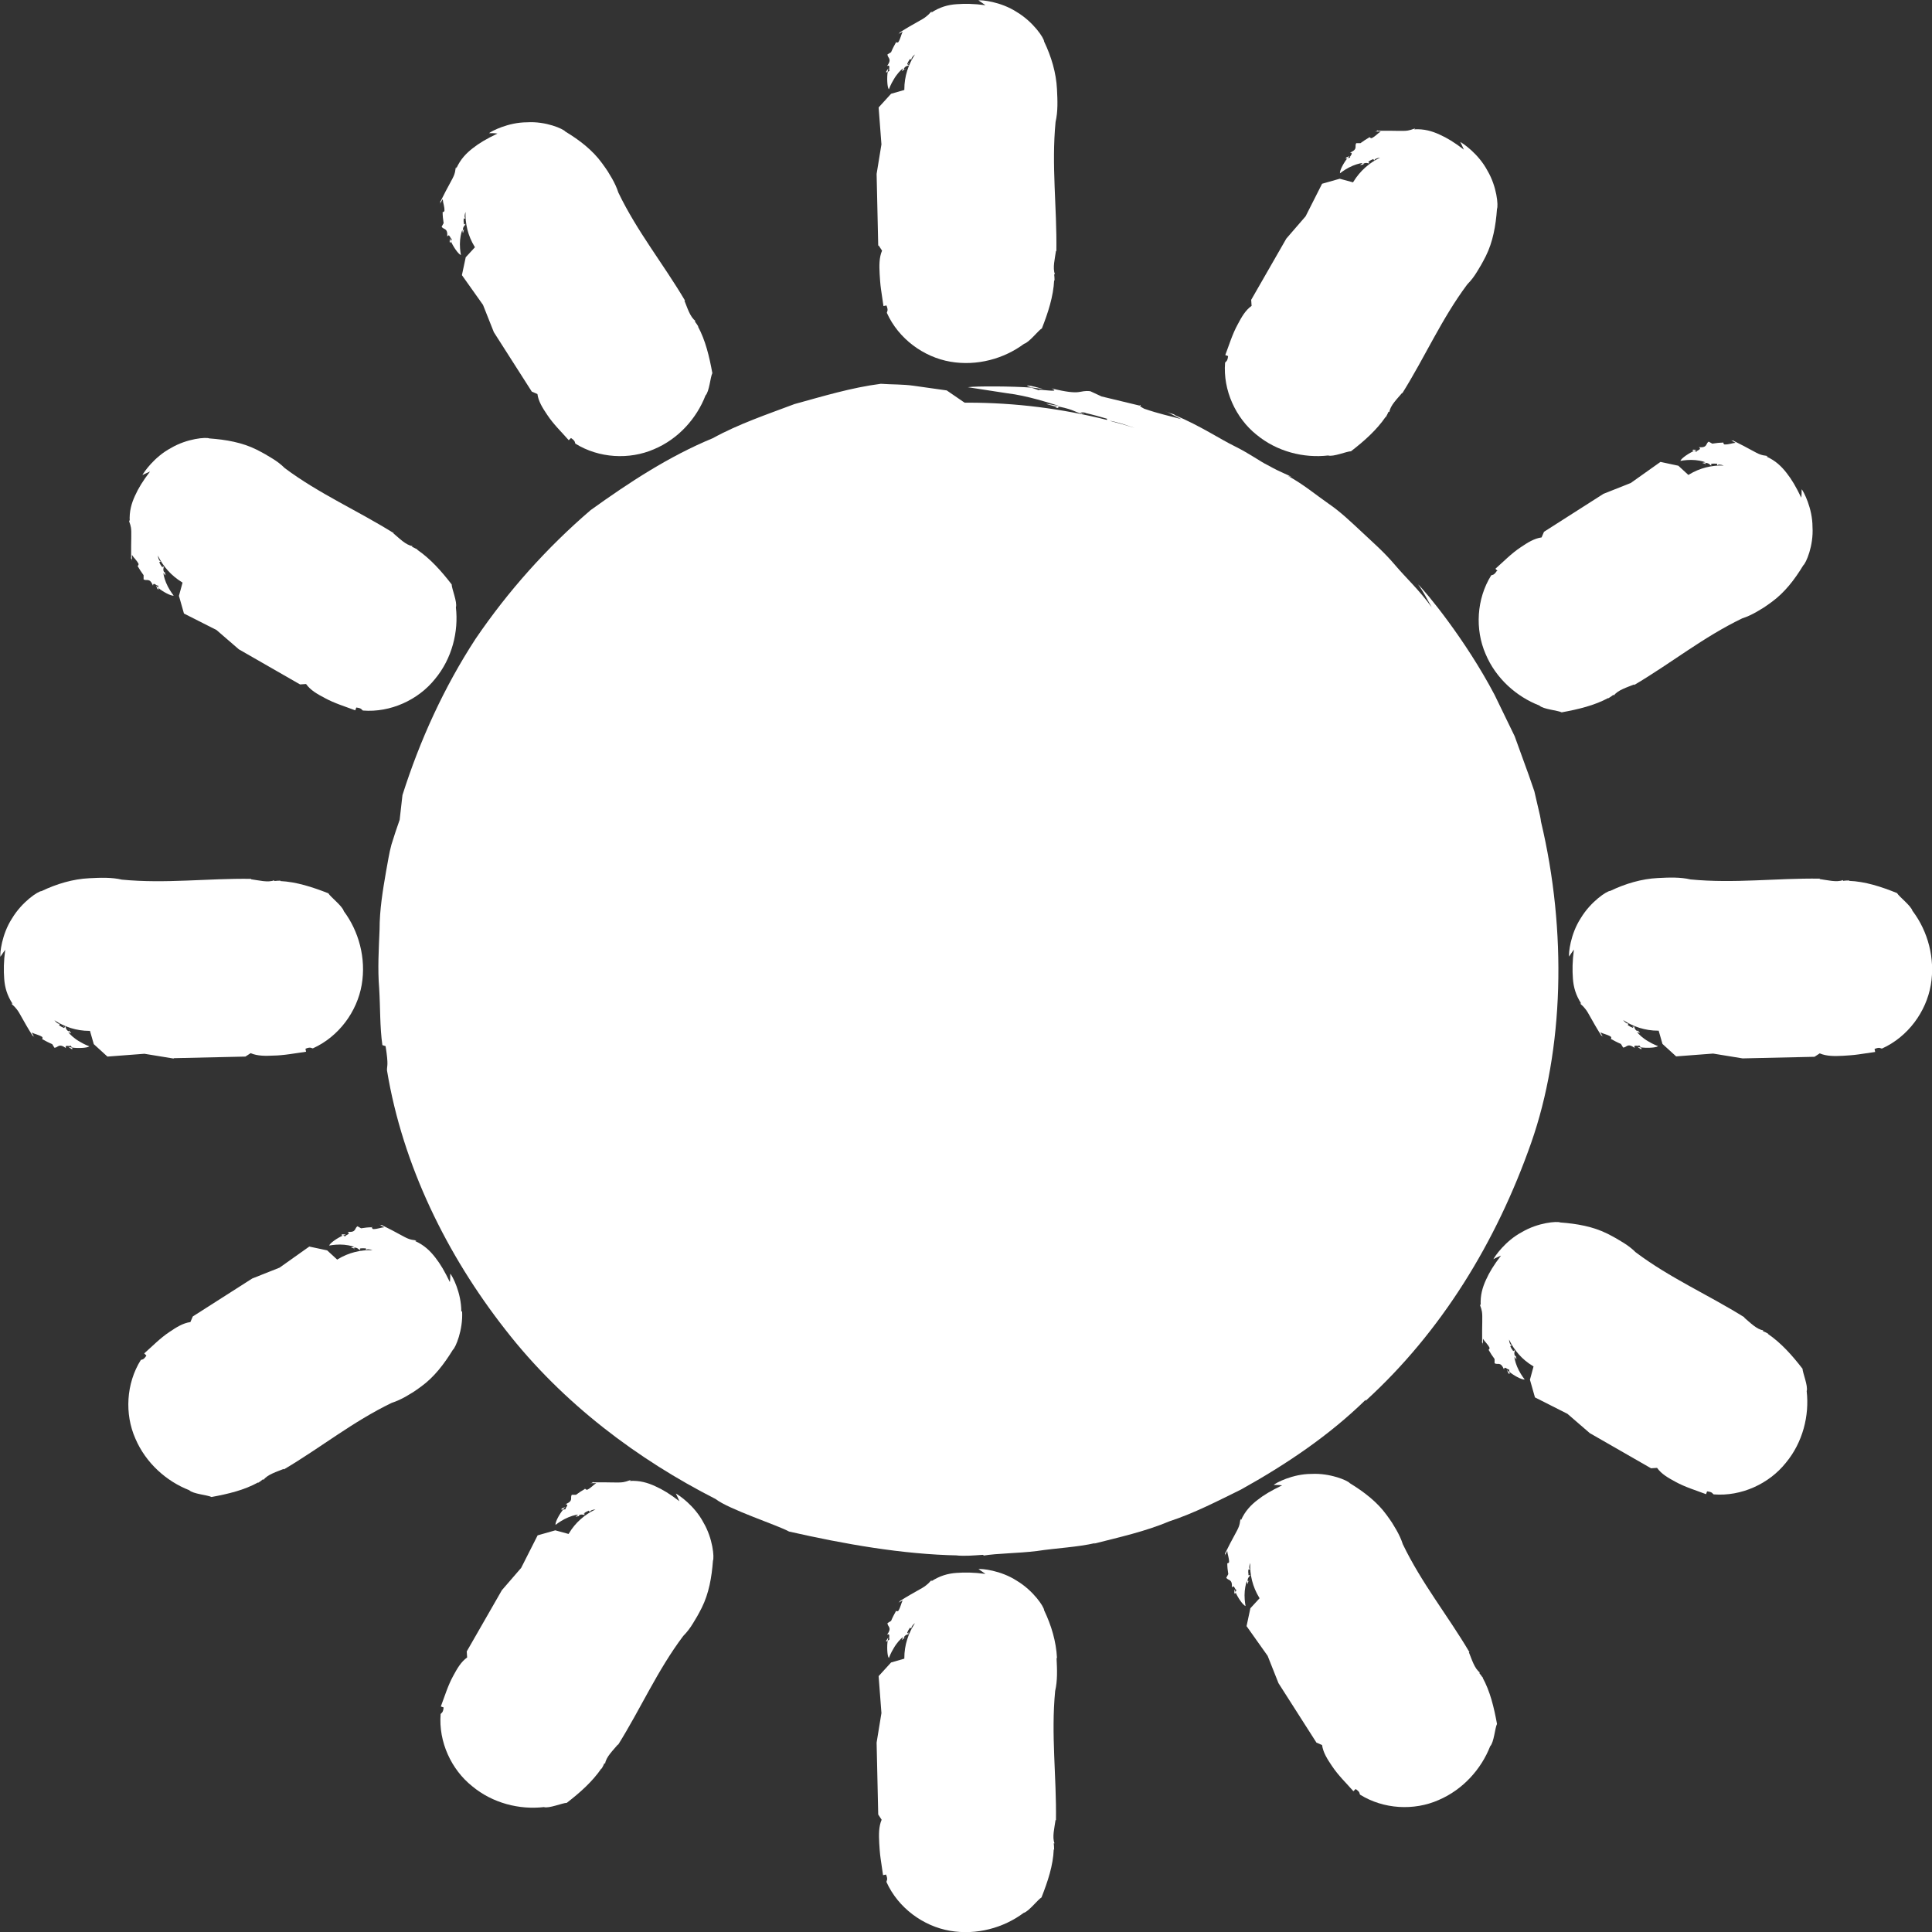
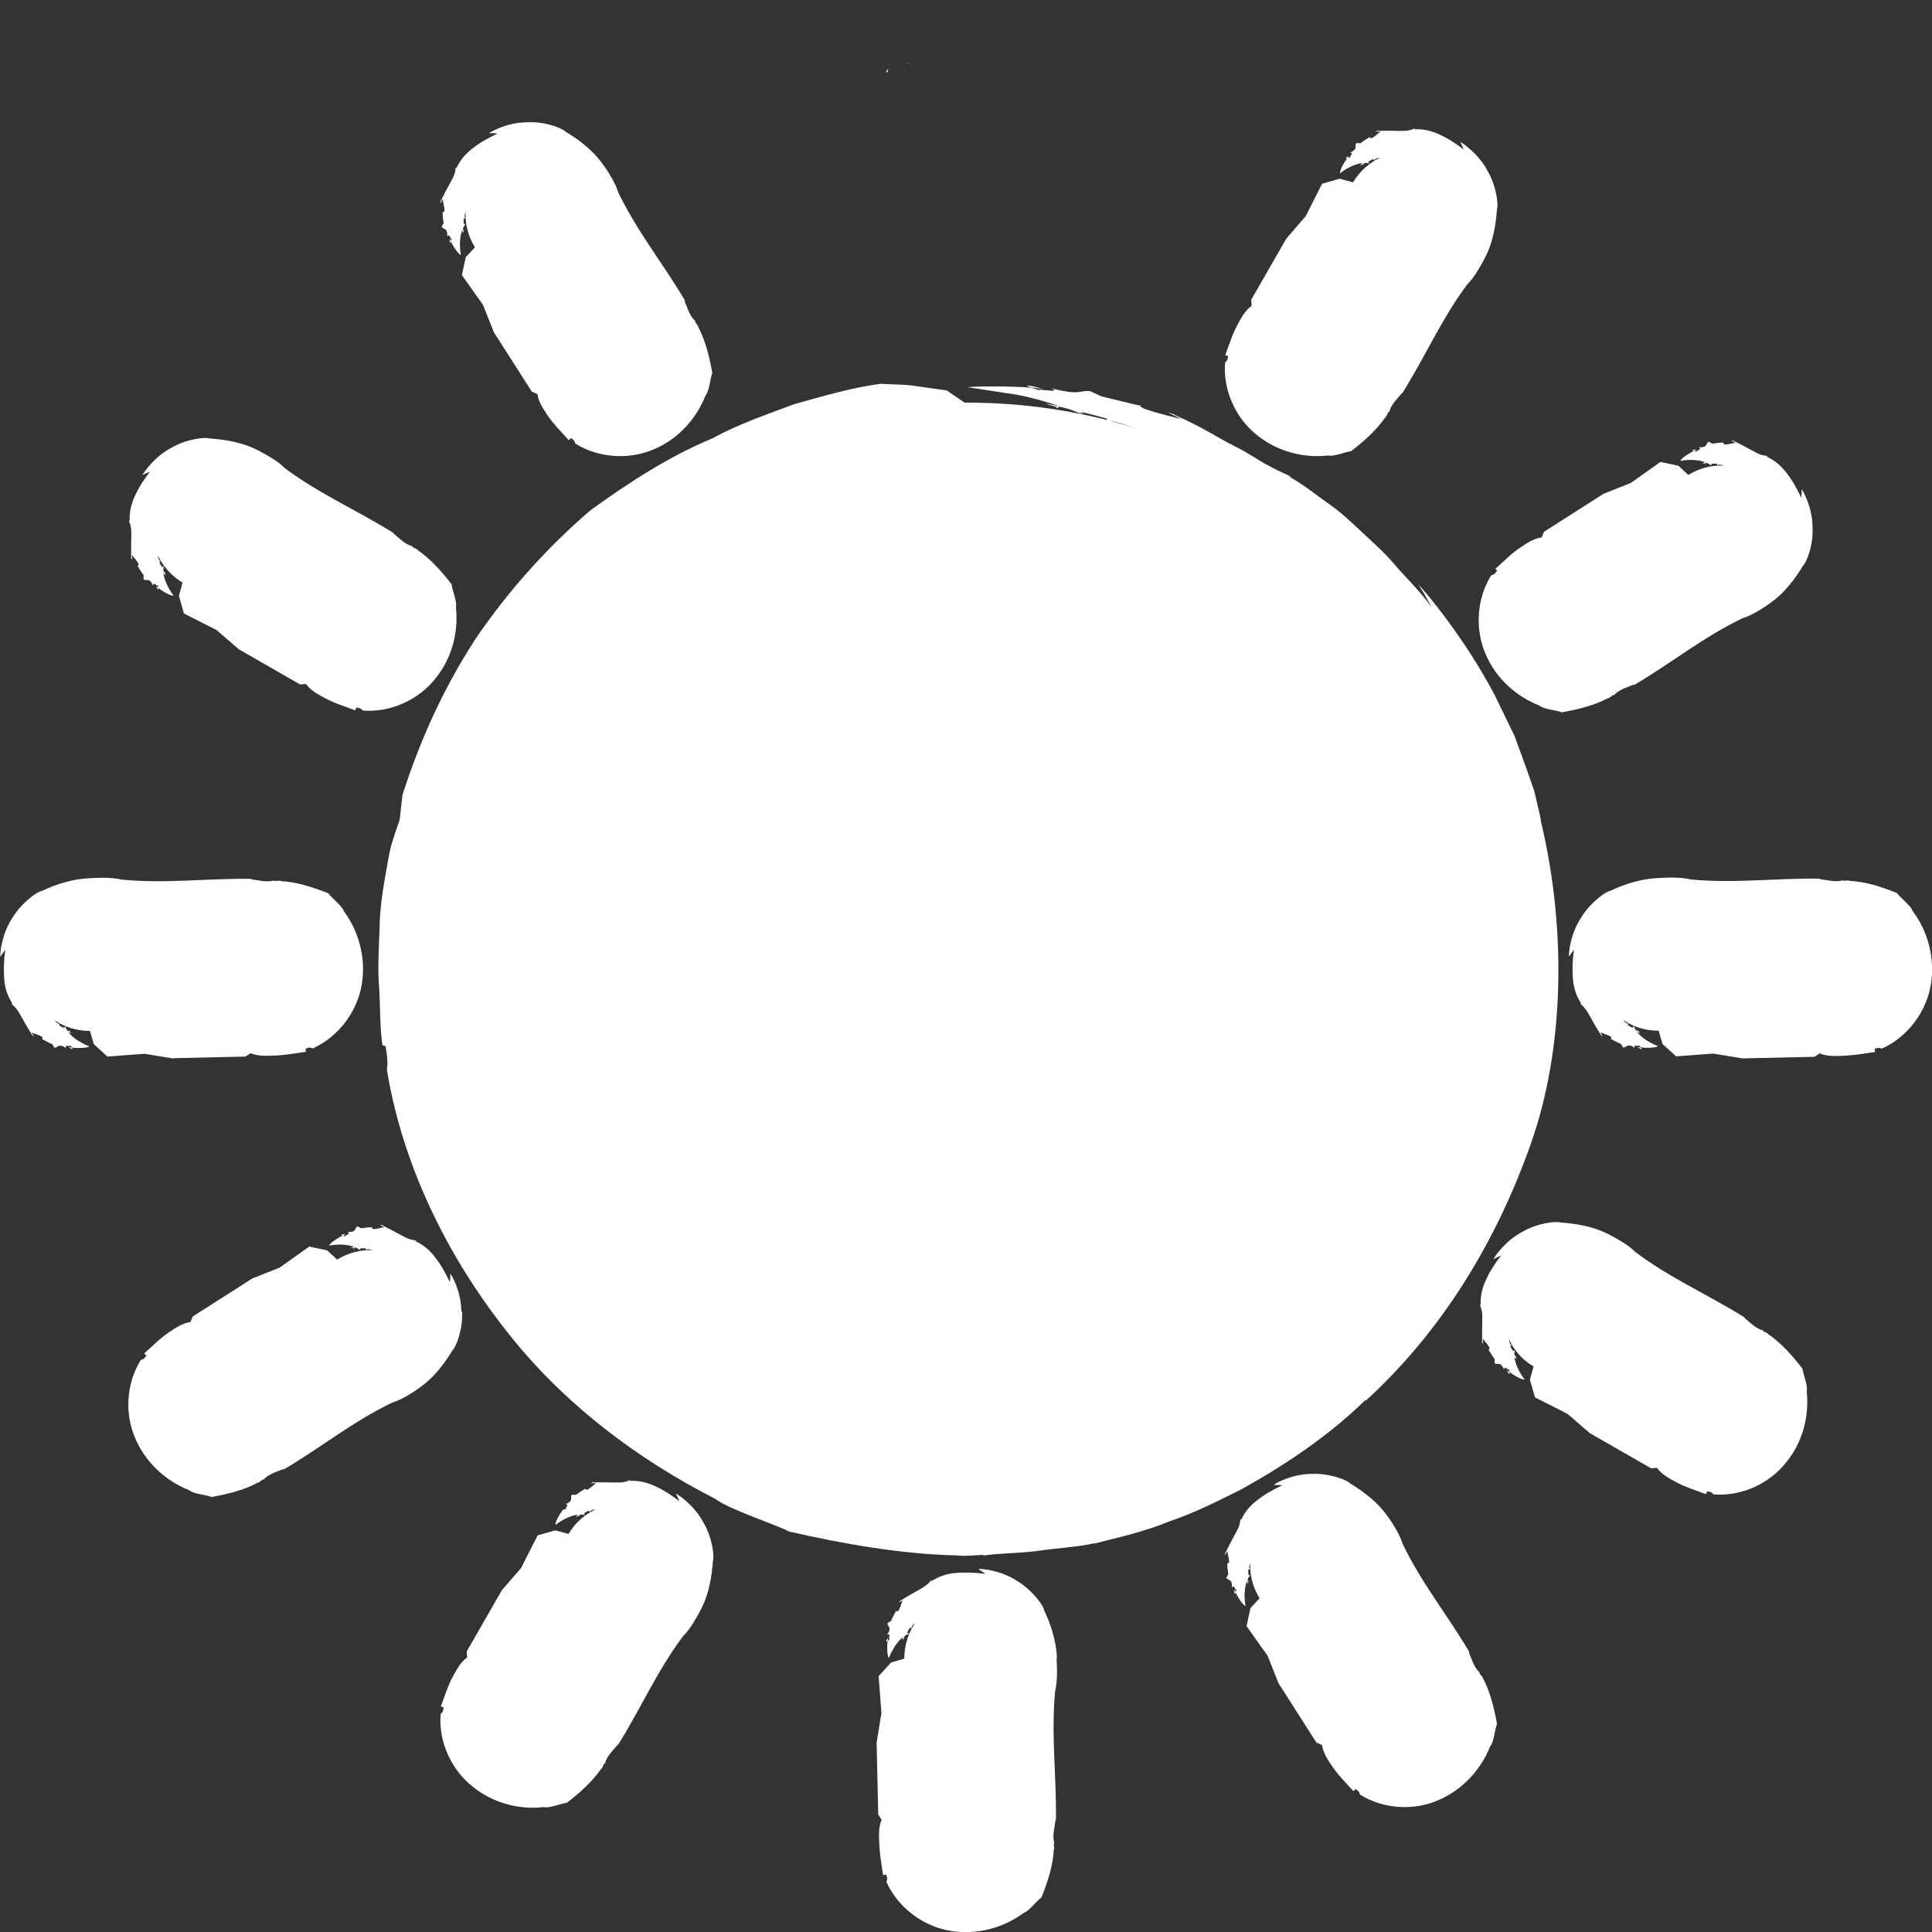
<svg xmlns="http://www.w3.org/2000/svg" viewBox="0 0 96.2 96.2" data-name="Layer 1" id="Layer_1">
  <rect x="0" y="0" width="96.2" height="96.2" fill="#333333" stroke="none" />
  <defs>
    <style>
      .cls-1 {
        fill: #fff;
      }
    </style>
  </defs>
  <path d="M45.25,3.2l-.03-.06s0,.04,0,.05h.03Z" class="cls-1" />
-   <path d="M43.75,12.22l.17.26c-.15.35-.14.75-.12,1.16.01.17.03.52.07.78.03.21.06.41.12.82l.15-.03c.11.27.02.29.02.37.58,1.29,1.83,2.2,3.16,2.43,1.33.23,2.68-.15,3.67-.89.26-.07.71-.67.89-.77.31-.79.57-1.59.61-2.4l.02.03c0-.14-.01-.23-.02-.32.01-.01.03-.01.04,0-.13-.31,0-.79.05-1.17l.02.02c.03-2.21-.25-4.25-.04-6.44.12-.51.1-1.06.07-1.63-.04-.81-.28-1.62-.64-2.37,0-.17-.54-.98-1.36-1.47-.8-.52-1.76-.61-1.91-.58.12.08.24.16.35.24-.6-.08-1.03-.08-1.45-.05-.42.03-.82.14-1.25.42l.03-.06c-.07.02-.1.12-.29.26-.19.16-.56.31-1.3.78h-.01s0,.06-.12.12c.09-.06.18-.11.27-.15-.09.16-.1.33-.22.52-.04.03-.08.02-.11,0-.09.16-.18.33-.25.5l-.18.11c0,.19.25.2-.02.58.21-.11.04.24.14.21-.03.02-.07.06-.11.09-.04.26-.03.75.06.86,0,0,.09-.25.24-.49.14-.25.35-.48.47-.56-.13.28,0,.08.07.04l-.03-.03c.1-.16.2-.11.26-.18h-.03s0,0,0,0c-.02,0-.03,0-.04-.02-.02,0-.04-.02-.01-.06h0c.02-.06.09-.17.12-.21l.08.04c-.03-.07.05-.18.17-.27-.33.5-.53,1.09-.53,1.74v.03l-.66.19-.62.68.14,1.84-.24,1.47.08,3.58Z" class="cls-1" />
-   <path d="M44.62,2.09h0c-.05-.05-.04-.02,0,0Z" class="cls-1" />
  <path d="M44.13,3.55c-.03.09.02.06.07.02.02-.1.03-.16.03-.16-.03.05-.07.09-.1.15Z" class="cls-1" />
  <path d="M45.05,3.43l.04.04s-.01-.05-.04-.04Z" class="cls-1" />
-   <path d="M68.16,8.13v-.07s-.02.03-.02.05l.02.02Z" class="cls-1" />
  <path d="M62.56,21.64c1.02.85,2.36,1.18,3.57,1.04.26.08.93-.21,1.14-.21.66-.51,1.28-1.06,1.73-1.72v.03c.07-.12.1-.2.14-.28.02,0,.03,0,.04.02.04-.33.4-.67.64-.96v.03c1.15-1.84,1.95-3.7,3.24-5.43.18-.18.34-.39.48-.62.07-.12.14-.23.21-.35.06-.11.13-.23.23-.43.36-.72.5-1.53.56-2.36.07-.15,0-1.1-.48-1.91-.44-.83-1.22-1.36-1.35-1.42.07.12.12.25.18.38-.47-.36-.83-.58-1.21-.75-.37-.17-.77-.29-1.27-.26l.06-.03c-.07-.02-.14.05-.37.09-.24.04-.63,0-1.49.01v-.02c-.06.02-.05.06-.17.06.1,0,.2,0,.31,0-.15.09-.25.23-.45.33-.05,0-.08-.02-.1-.05-.16.09-.31.19-.46.3h-.21c-.1.16.11.29-.31.47.23.01-.08.22.02.25-.03,0-.09.01-.14.02-.17.2-.4.61-.38.76,0,0,.2-.16.45-.29.25-.13.54-.22.68-.22-.25.17-.04.07.04.07v-.04c.15-.08.22,0,.3-.02l-.02-.02v.02s-.02-.02-.02-.04c-.02-.02-.02-.04.02-.06h0c.05-.04.16-.09.21-.11l.05.08c0-.08.13-.13.29-.15-.53.25-1,.66-1.33,1.2l-.02.03-.66-.18-.88.25-.82,1.62-.96,1.11-1.75,3.05.02.3c-.31.22-.5.56-.69.92-.27.49-.43,1.03-.62,1.53l.14.05c-.03.28-.11.26-.15.33-.11,1.37.53,2.76,1.57,3.59Z" class="cls-1" />
  <path d="M68.18,6.86h.01c-.03-.06-.03-.03-.01,0Z" class="cls-1" />
-   <path d="M67.04,7.84c-.07.07-.02.06.05.05.07-.08.11-.12.11-.12-.05.03-.11.04-.16.07Z" class="cls-1" />
+   <path d="M67.04,7.84c-.07.07-.02.06.05.05.07-.08.11-.12.11-.12-.05.03-.11.04-.16.07" class="cls-1" />
  <path d="M23.16,11.17l-.06-.03s.02.03.03.04h.03Z" class="cls-1" />
  <path d="M22.05,9.95c.01.17.09.33.08.55-.02.05-.06.06-.09.06,0,.18.02.37.05.55l-.1.18c.1.16.31.04.28.49.12-.2.16.18.23.1-.01.03-.03.08-.05.13.1.24.36.64.5.69,0,0-.05-.25-.05-.54,0-.28.06-.58.12-.71.04.3.04.07.08,0h-.05c0-.19.11-.21.13-.3h-.03s.02.02.02.02c-.02.01-.03,0-.04,0-.02,0-.04,0-.04-.05h.01c-.02-.06-.02-.19-.01-.24h.09c-.07-.05-.05-.18,0-.33-.02.59.12,1.19.45,1.73l.02.03-.46.5-.19.89,1.05,1.48.54,1.36,1.89,2.96.28.12c.05.37.26.7.49,1.04.31.47.72.86,1.07,1.26l.11-.11c.24.16.18.22.22.28,1.17.73,2.69.81,3.91.28,1.22-.51,2.13-1.54,2.57-2.68.19-.19.24-.92.34-1.11-.15-.82-.34-1.63-.72-2.33l.03.02c-.07-.12-.13-.19-.18-.26,0-.02.02-.03.03-.03-.27-.19-.41-.67-.55-1.01h.03c-1.1-1.86-2.38-3.43-3.32-5.38-.08-.25-.19-.48-.32-.71-.07-.11-.14-.23-.21-.35-.07-.11-.15-.22-.28-.4-.47-.65-1.12-1.15-1.83-1.58-.1-.13-.97-.52-1.91-.46-.94,0-1.78.45-1.89.54.14,0,.28,0,.42.02-.54.26-.9.47-1.23.73-.32.25-.61.54-.82,1.01v-.07c-.06.05-.02.14-.1.37-.08.23-.3.55-.68,1.33h-.02c0,.06.03.06-.03.17.05-.09.09-.18.15-.27Z" class="cls-1" />
  <path d="M22.05,10.56h0c-.06-.01-.04,0,0,0Z" class="cls-1" />
  <path d="M22.39,12.04c.03.09.05.04.07-.02-.04-.09-.06-.15-.06-.15,0,.06-.01.12-.01.17Z" class="cls-1" />
  <path d="M23.11,11.46h.06s-.04-.02-.06,0Z" class="cls-1" />
  <path d="M8.13,28.2h-.07s.03.02.05.02l.02-.02Z" class="cls-1" />
  <path d="M6.53,27.77h-.02c.02.06.06.05.06.17,0-.1,0-.2,0-.31.09.15.23.25.33.45,0,.05-.02.08-.05.1.09.16.19.31.3.46v.21c.16.1.29-.11.47.31.01-.23.22.08.25-.02,0,.03.01.09.02.14.2.17.61.4.76.38,0,0-.16-.2-.29-.45-.13-.25-.22-.54-.22-.68.17.25.07.04.07-.04h-.04c-.08-.15,0-.22-.02-.3l-.02.02h.02s-.02.02-.04.02c-.02.02-.04.02-.06-.02h.01c-.05-.05-.11-.16-.13-.21l.08-.05c-.08,0-.13-.13-.15-.29.25.53.66,1,1.2,1.33l.03.02-.18.66.25.88,1.62.82,1.11.96,3.05,1.75.3-.02c.22.31.56.5.92.69.49.27,1.03.43,1.53.62l.05-.14c.28.03.26.11.33.15,1.37.11,2.76-.53,3.59-1.57.85-1.02,1.18-2.36,1.04-3.57.08-.26-.21-.93-.21-1.14-.51-.66-1.06-1.28-1.72-1.73h.03c-.12-.07-.2-.1-.28-.14,0-.02,0-.03.02-.04-.33-.04-.67-.4-.96-.64h.03c-1.84-1.15-3.7-1.95-5.43-3.24-.18-.18-.39-.34-.62-.48-.12-.07-.23-.14-.35-.21-.11-.06-.23-.13-.43-.23-.72-.36-1.53-.5-2.36-.56-.15-.07-1.1,0-1.91.48-.83.44-1.36,1.22-1.42,1.35.12-.07.25-.12.38-.18-.36.47-.58.83-.75,1.21-.17.37-.29.77-.26,1.27l-.03-.06c-.02.07.05.14.09.37.04.24,0,.63.01,1.49Z" class="cls-1" />
  <path d="M6.86,28.18h0c-.06.02-.03.02,0,0Z" class="cls-1" />
  <path d="M7.84,29.32c.07.07.06.02.05-.05-.08-.07-.12-.11-.12-.11.03.05.04.11.07.16Z" class="cls-1" />
  <path d="M85.19,23.17l.03-.06s-.03.02-.04.03v.03Z" class="cls-1" />
  <path d="M74.53,28.43c-.16.24-.22.18-.28.22-.73,1.17-.81,2.69-.28,3.91.51,1.22,1.54,2.13,2.68,2.57.19.19.92.24,1.11.34.82-.15,1.63-.34,2.33-.72l-.02.03c.12-.07.19-.13.26-.18.02,0,.03.02.03.03.19-.27.67-.41,1.01-.55v.03c1.86-1.1,3.43-2.38,5.38-3.32.25-.08.48-.19.71-.32.11-.07.23-.14.35-.21.11-.07.22-.15.4-.28.65-.47,1.15-1.12,1.58-1.83.13-.1.52-.97.46-1.91,0-.94-.45-1.78-.54-1.88,0,.14,0,.28-.02.42-.26-.54-.47-.9-.73-1.23-.25-.32-.54-.61-1.01-.82h.07c-.05-.06-.14-.02-.37-.1-.23-.08-.55-.3-1.33-.68v-.02c-.06,0-.06.03-.17-.03.09.05.18.09.27.15-.17.01-.33.09-.55.08-.05-.02-.06-.06-.06-.09-.18,0-.37.02-.55.05l-.18-.1c-.16.1-.04.31-.49.28.2.12-.18.16-.1.23-.03-.01-.08-.03-.13-.05-.24.1-.64.36-.69.5,0,0,.25-.05.54-.05.28,0,.58.06.71.12-.3.04-.07.04,0,.08v-.05c.19,0,.21.11.3.13v-.03s-.02.02-.02.02c-.01-.02,0-.03,0-.04,0-.02,0-.04.05-.04h0c.07-.01.19,0,.25,0v.09c.05-.07.18-.05.33,0-.59-.02-1.19.12-1.73.45l-.03.02-.5-.46-.89-.19-1.48,1.05-1.36.54-2.96,1.89-.12.28c-.37.05-.7.26-1.04.49-.47.31-.86.72-1.26,1.07l.11.11Z" class="cls-1" />
  <path d="M85.8,22.05h.01c0-.06-.02-.04-.01,0Z" class="cls-1" />
  <path d="M84.32,22.39c-.09.03-.04.05.02.07.09-.04.15-.06.15-.06-.06,0-.12-.01-.17-.01Z" class="cls-1" />
  <path d="M84.9,23.11v.06s.02-.04,0-.06Z" class="cls-1" />
  <path d="M81.33,51.11l-.06.03s.04,0,.05,0v-.03Z" class="cls-1" />
  <path d="M95.23,45.36c-.07-.26-.67-.71-.77-.89-.79-.32-1.59-.58-2.4-.61l.03-.02c-.14,0-.23.01-.32.02-.01-.01-.01-.03,0-.04-.31.13-.79,0-1.17-.05l.02-.02c-2.21-.03-4.25.25-6.44.04-.51-.12-1.06-.1-1.63-.07-.81.04-1.62.28-2.37.64-.17,0-.98.54-1.47,1.36-.52.8-.61,1.76-.58,1.91.08-.12.16-.24.24-.35-.08.6-.08,1.03-.05,1.45.03.42.14.82.42,1.25l-.06-.03c.02.07.12.1.26.29.16.19.31.56.78,1.3h-.01c.05.05.07.02.13.13-.06-.09-.11-.18-.15-.27.16.09.33.1.52.22.03.04.02.08,0,.11.16.09.33.18.5.25l.11.18c.19,0,.2-.25.58.02-.11-.21.24-.04.21-.14.02.03.06.07.09.11.26.04.75.03.86-.06,0,0-.25-.09-.49-.24-.25-.14-.48-.35-.56-.47.28.13.08,0,.04-.07l-.03.03c-.16-.1-.11-.2-.18-.26v.03s0,0,0,0c0,.02,0,.03-.02.04,0,.02-.02.04-.06.01h.01c-.07-.02-.18-.09-.22-.12l.04-.08c-.07.03-.18-.05-.27-.17.5.33,1.09.53,1.74.53h.03l.19.66.68.62,1.84-.14,1.47.24,3.58-.08.26-.17c.35.15.75.14,1.16.12.17-.01.52-.03.78-.07.21-.03.41-.06.82-.12l-.03-.15c.27-.11.29-.02.37-.02,1.29-.58,2.2-1.83,2.43-3.16.23-1.33-.15-2.68-.89-3.67Z" class="cls-1" />
  <path d="M80.22,51.74h-.01s0,.04.01,0Z" class="cls-1" />
  <path d="M81.68,52.23c.09.03.06-.02.02-.07-.1-.02-.16-.03-.16-.03.05.03.09.07.15.1Z" class="cls-1" />
  <path d="M81.55,51.31l.04-.04s-.05.01-.04.04Z" class="cls-1" />
  <path d="M3.2,51.11l-.06.03s.04,0,.05,0v-.03Z" class="cls-1" />
  <path d="M8.64,52.69l3.58-.08.26-.17c.35.15.75.14,1.16.12.17,0,.51-.03.78-.07.21-.03.41-.06.82-.12l-.03-.15c.27-.11.29-.02.37-.02,1.29-.58,2.2-1.83,2.43-3.16.23-1.33-.15-2.68-.89-3.67-.07-.26-.67-.71-.77-.89-.79-.31-1.59-.57-2.4-.61l.03-.02c-.14,0-.23.01-.32.02-.01-.01-.01-.03,0-.04-.31.13-.79,0-1.17-.05l.02-.02c-2.21-.03-4.25.25-6.44.04-.51-.12-1.06-.1-1.63-.07-.81.04-1.62.28-2.37.64-.17,0-.98.54-1.47,1.36-.52.8-.61,1.76-.58,1.91.08-.12.16-.24.24-.35-.08.6-.08,1.03-.05,1.45.03.42.14.82.42,1.25l-.06-.03c.02.07.12.1.26.29.16.19.31.56.78,1.3h-.01c.05.05.07.02.13.13-.06-.09-.11-.18-.15-.27.16.09.33.1.52.22.03.04.02.08,0,.11.16.09.33.18.5.25l.11.18c.19,0,.2-.25.58.02-.11-.21.24-.04.21-.14.02.03.06.07.09.11.26.04.75.03.86-.06,0,0-.25-.09-.49-.24-.25-.14-.48-.35-.56-.47.28.13.08,0,.04-.07l-.03.03c-.16-.1-.11-.2-.18-.26v.03s0,0,0,0c0,.02,0,.03-.02.04,0,.02-.02.04-.06.01h.01c-.07-.02-.18-.09-.22-.12l.04-.08c-.07.03-.18-.05-.27-.17.5.33,1.09.53,1.74.53h.03l.19.66.68.62,1.84-.14,1.47.24Z" class="cls-1" />
  <path d="M2.09,51.74h-.01s0,.04.01,0Z" class="cls-1" />
  <path d="M3.55,52.23c.09.03.06-.02.02-.07-.1-.02-.16-.03-.16-.03.05.03.09.07.15.1Z" class="cls-1" />
  <path d="M3.43,51.31l.04-.04s-.05.01-.04.04Z" class="cls-1" />
  <path d="M75.39,67.26h-.07s.03.02.05.02l.02-.02Z" class="cls-1" />
  <path d="M89.75,68.15c-.51-.66-1.06-1.28-1.72-1.73h.03c-.12-.07-.2-.11-.28-.14,0-.02,0-.03.02-.04-.33-.04-.67-.4-.96-.64h.03c-1.84-1.15-3.7-1.95-5.43-3.25-.18-.18-.39-.34-.62-.48-.12-.07-.23-.14-.35-.21-.11-.06-.23-.13-.43-.23-.72-.36-1.53-.5-2.35-.56-.15-.07-1.1,0-1.91.48-.83.44-1.36,1.22-1.42,1.35.12-.07.25-.12.38-.18-.36.47-.58.83-.75,1.21-.17.37-.29.77-.26,1.27l-.03-.06c-.02.07.05.14.09.37.04.24,0,.63.01,1.49h-.02c.02.06.06.05.06.17,0-.1,0-.2,0-.31.09.15.23.25.33.45,0,.05-.02.08-.05.1.09.16.19.31.3.46v.21c.16.1.29-.11.47.31.01-.23.22.08.25-.02,0,.03.01.09.02.14.2.17.61.4.76.38,0,0-.16-.2-.29-.45-.13-.25-.22-.54-.22-.68.17.25.07.04.07-.04h-.04c-.08-.15,0-.22-.02-.3l-.02.02h.02s-.02.02-.04.02c-.02.02-.04.02-.06-.02h.01c-.05-.05-.11-.16-.13-.21l.08-.05c-.09-.01-.13-.13-.14-.28.25.53.65,1,1.19,1.32l.03.02-.18.66.25.88,1.62.82,1.11.96,3.05,1.75.3-.02c.22.31.56.5.91.69.49.27,1.03.43,1.53.62l.05-.14c.28.03.26.11.33.15,1.38.11,2.76-.53,3.59-1.57.85-1.02,1.18-2.36,1.04-3.57.08-.26-.21-.93-.21-1.14Z" class="cls-1" />
  <path d="M74.12,67.24h0c-.06.02-.03.02,0,0Z" class="cls-1" />
  <path d="M75.11,68.38c.07.07.06.02.05-.05-.08-.07-.12-.11-.12-.11.03.05.04.11.07.16Z" class="cls-1" />
  <path d="M17.91,62.23l.03-.06s-.03.02-.04.03v.03Z" class="cls-1" />
  <path d="M22.97,65.3c0-.94-.45-1.78-.55-1.88,0,.14,0,.28-.02.42-.26-.54-.47-.9-.73-1.23-.25-.32-.54-.61-1.01-.82h.07c-.05-.06-.14-.02-.37-.1-.23-.08-.55-.3-1.33-.68v-.02c-.06,0-.06.03-.17-.03.09.05.18.09.27.15-.17.01-.33.09-.55.09-.05-.02-.06-.06-.06-.09-.18,0-.36.02-.54.05l-.18-.1c-.16.1-.04.31-.49.28.2.12-.18.16-.1.23-.03-.01-.08-.03-.13-.05-.24.1-.64.36-.69.5,0,0,.25-.05.54-.05.28,0,.58.06.71.12-.3.04-.07.04,0,.08v-.05c.19,0,.21.11.3.13v-.03s-.02.02-.02.02c-.01-.02,0-.03,0-.04,0-.02,0-.04.05-.04h0c.07-.01.19,0,.25,0v.09c.05-.07.18-.05.33,0-.59-.02-1.19.12-1.73.45l-.03.02-.5-.46-.89-.19-1.48,1.05-1.36.54-2.96,1.89-.12.28c-.37.05-.7.26-1.04.49-.47.31-.86.72-1.26,1.07l.11.11c-.16.24-.22.18-.28.22-.73,1.17-.81,2.69-.27,3.91.52,1.22,1.55,2.13,2.68,2.57.19.19.92.24,1.11.34.82-.15,1.63-.34,2.33-.73l-.02.03c.12-.07.19-.13.25-.18.02,0,.03.02.03.03.19-.27.67-.41,1.01-.55v.03c1.86-1.1,3.43-2.38,5.38-3.32.25-.08.48-.19.71-.32.11-.07.23-.14.35-.21.11-.07.22-.15.4-.28.65-.47,1.15-1.13,1.58-1.83.13-.1.51-.98.46-1.91Z" class="cls-1" />
  <path d="M18.52,61.11h.01c0-.06-.02-.04-.01,0Z" class="cls-1" />
  <path d="M17.05,61.46c-.09.03-.04.05.02.07.09-.04.15-.06.15-.06-.06,0-.12-.01-.17-.01Z" class="cls-1" />
  <path d="M17.63,62.17v.06s.02-.04,0-.06Z" class="cls-1" />
  <path d="M53.84,20.57h.18c-.09-.03-.15-.04-.2-.03,0,0,0,.02.02.03Z" class="cls-1" />
  <path d="M68,69.75c3.77-3.44,6.5-7.89,8.24-12.84,1.63-4.64,1.79-10.54.49-16-.01-.13-.07-.42-.17-.82-.05-.2-.1-.43-.16-.69-.09-.25-.18-.52-.28-.81-.21-.58-.45-1.23-.7-1.93-.32-.66-.66-1.36-1-2.06-1.45-2.76-3.44-5.16-3.81-5.5.26.35.46.75.68,1.14-.62-.86-1.29-1.47-1.83-2.11-.54-.64-1.11-1.13-1.64-1.63-.54-.5-1.05-1-1.68-1.43-.62-.43-1.23-.95-2.02-1.38l.19.07c-.21-.15-.44-.18-1.19-.6-.39-.19-.86-.55-1.62-.93-.76-.37-1.68-1-3.02-1.57v-.02c-.18-.07-.2-.03-.56-.22l.9.45c-.58-.16-1.1-.26-1.85-.52-.15-.08-.2-.12-.21-.15l-1.91-.46-.56-.26c-.6-.07-.38.24-1.93-.14.57.26-.8-.02-.61.1-.09-.03-.25-.09-.4-.14-.94-.07-2.73-.08-3.16-.02,0,0,.9.14,1.95.3,1.03.12,2.15.5,2.62.64-1.28-.24-.34-.03-.1.06l.09-.03c.76.16.74.26,1.12.35,0,0,0-.02-.02-.03h-.05s0-.03.03-.03c0-.02.04-.04.24.02h-.04c.32.07.86.22,1.09.29v.06c-2.23-.56-4.54-.86-6.93-.86-.05,0-.11,0-.16,0l-.89-.61-1.63-.23c-.55-.08-1.09-.06-1.65-.1-1.47.19-2.88.62-4.3,1.01-1.38.52-2.78.99-4.07,1.7-2.18.9-4.16,2.2-6.08,3.58-2.19,1.88-4.11,4.03-5.73,6.41-1.57,2.41-2.77,5.04-3.64,7.78l-.14,1.23c-.14.4-.28.81-.41,1.24-.12.43-.18.89-.27,1.35-.16.93-.32,1.89-.32,2.87-.04.98-.1,1.97-.02,2.93.06.97.03,1.92.16,2.83l.16.05c.16,1.01.06.96.07,1.21.78,4.73,2.99,9.2,5.88,12.89,2.89,3.73,6.67,6.51,10.48,8.45.67.52,3.08,1.3,3.66,1.62,2.74.62,5.64,1.14,8.44,1.19h-.11c.44.04.87,0,1.31-.03.06,0,.06.03.02.04.74-.12,1.69-.11,2.68-.23.98-.15,2.03-.19,2.92-.4l-.1.04c1.29-.33,2.57-.61,3.78-1.12,1.25-.41,2.4-1.01,3.56-1.58,2.25-1.25,4.39-2.69,6.21-4.47ZM55.93,21.12c.17.06.37.12.58.19-.42-.13-.84-.25-1.26-.36.17.02.4.09.68.17Z" class="cls-1" />
  <path d="M56.75,20.2h.04c.02-.05-.05-.04-.04,0Z" class="cls-1" />
  <path d="M51.36,19.22c-.35-.06-.22,0-.02.07.36.05.6.08.6.08-.18-.05-.4-.11-.58-.15Z" class="cls-1" />
  <path d="M52.65,20.28l-.11.03c.2.02.2,0,.11-.03Z" class="cls-1" />
  <path d="M62.23,78.45l-.06-.03s.02.03.03.04h.03Z" class="cls-1" />
  <path d="M73.84,83.56c-.07-.12-.13-.19-.18-.25,0-.02.02-.03.03-.03-.27-.19-.41-.67-.55-1.01h.03c-1.1-1.86-2.38-3.43-3.32-5.38-.08-.25-.19-.48-.32-.71-.07-.11-.14-.23-.21-.35-.07-.11-.15-.22-.28-.4-.47-.65-1.13-1.15-1.83-1.58-.1-.13-.98-.51-1.91-.46-.94,0-1.78.45-1.88.55.14,0,.28,0,.42.02-.54.26-.9.47-1.23.73-.32.25-.61.54-.82,1.01v-.07c-.06.05-.02.14-.1.37-.08.23-.3.55-.68,1.33h-.02c0,.06.03.06-.03.17.05-.09.09-.18.15-.27.01.17.09.33.09.55-.02.05-.06.06-.09.06,0,.18.02.36.05.54l-.1.18c.1.16.31.04.28.49.12-.2.16.18.23.1-.01.03-.03.08-.05.13.1.24.36.64.5.69,0,0-.05-.25-.05-.54,0-.28.06-.58.12-.71.04.3.04.07.08,0h-.05c0-.19.11-.21.13-.3h-.03s.02.02.02.02c-.02.01-.03,0-.04,0-.02,0-.04,0-.04-.05h.01c-.02-.06-.02-.19-.01-.24h.09c-.07-.05-.05-.18,0-.33-.02.59.12,1.19.45,1.73l.02.03-.46.5-.19.89,1.05,1.48.54,1.36,1.89,2.96.28.12c.05.37.26.7.49,1.04.31.47.72.86,1.07,1.26l.11-.11c.24.16.18.22.22.28,1.17.73,2.69.81,3.91.27,1.22-.52,2.13-1.55,2.57-2.68.19-.19.24-.92.34-1.11-.15-.82-.34-1.63-.73-2.33l.03.02Z" class="cls-1" />
-   <path d="M61.11,77.84h0c-.06-.01-.04,0,0,0Z" class="cls-1" />
  <path d="M61.46,79.31c.03.09.05.04.07-.02-.04-.09-.06-.15-.06-.15,0,.06-.01.12-.01.17Z" class="cls-1" />
  <path d="M62.18,78.73h.06s-.04-.02-.06,0Z" class="cls-1" />
  <path d="M29.1,75.39v-.07s-.02.03-.02.05l.02.02Z" class="cls-1" />
  <path d="M33.65,74.37c.07.12.12.25.18.38-.47-.36-.83-.58-1.21-.75-.37-.17-.77-.29-1.27-.26l.06-.03c-.07-.02-.14.05-.37.09-.24.04-.63,0-1.49.01v-.02c-.06.02-.05.06-.17.06.1,0,.2,0,.31,0-.15.09-.25.23-.45.33-.05,0-.08-.02-.1-.05-.16.09-.31.19-.46.3h-.21c-.1.16.11.29-.31.47.23.01-.08.22.02.25-.03,0-.09.01-.14.02-.17.2-.4.61-.38.76,0,0,.2-.16.45-.29.25-.13.54-.22.68-.22-.25.17-.04.07.04.07v-.04c.15-.08.22,0,.3-.02l-.02-.02v.02s-.02-.02-.02-.04c-.02-.02-.02-.04.02-.06h0c.05-.04.16-.09.21-.11l.05.08c.01-.09.13-.13.28-.14-.53.25-1,.65-1.32,1.19l-.02.03-.66-.18-.88.25-.82,1.62-.96,1.11-1.75,3.05.02.3c-.31.22-.5.56-.69.91-.27.49-.43,1.03-.62,1.53l.14.05c-.03.28-.11.26-.15.33-.11,1.38.53,2.76,1.57,3.59,1.02.85,2.36,1.18,3.57,1.04.26.08.93-.21,1.14-.21.66-.51,1.28-1.06,1.73-1.72v.03c.07-.12.11-.2.14-.28.02,0,.03,0,.04.02.04-.33.4-.67.64-.96v.03c1.15-1.84,1.95-3.7,3.25-5.43.18-.18.34-.39.48-.62.07-.12.14-.23.21-.35.06-.11.13-.23.23-.43.36-.72.5-1.53.56-2.35.07-.15,0-1.1-.48-1.91-.44-.83-1.22-1.36-1.35-1.42Z" class="cls-1" />
  <path d="M29.12,74.12h.01c-.03-.06-.03-.03-.01,0Z" class="cls-1" />
-   <path d="M27.98,75.11c-.07.07-.02.06.05.05.07-.08.11-.12.11-.12-.05.03-.11.04-.16.07Z" class="cls-1" />
  <path d="M45.25,81.33l-.03-.06s0,.04,0,.05h.03Z" class="cls-1" />
  <path d="M52.63,82.55c-.04-.81-.28-1.62-.64-2.37,0-.17-.54-.98-1.36-1.47-.8-.52-1.76-.61-1.91-.58.12.08.24.16.35.24-.6-.08-1.03-.08-1.45-.05-.42.03-.82.14-1.25.42l.03-.06c-.07.02-.1.12-.29.26-.19.16-.56.31-1.3.78h-.01s0,.06-.12.12c.09-.06.18-.11.27-.15-.09.16-.1.33-.22.52-.04.03-.08.02-.11,0-.09.16-.18.33-.25.5l-.18.11c0,.19.25.2-.02.58.21-.11.04.24.14.21-.03.02-.07.06-.11.09-.04.26-.03.75.06.86,0,0,.09-.25.24-.49.14-.25.35-.48.47-.56-.13.28,0,.08.07.04l-.03-.03c.1-.16.2-.11.26-.18h-.03s0,0,0,0c-.02,0-.03,0-.04-.02-.02,0-.04-.02-.01-.06h0c.02-.06.09-.17.12-.21l.08.04c-.03-.07.05-.18.17-.27-.33.5-.53,1.09-.53,1.74v.03l-.66.19-.62.68.14,1.84-.24,1.47.08,3.58.17.26c-.15.35-.14.75-.12,1.16.01.17.03.52.07.78.03.21.06.41.12.82l.15-.03c.11.27.02.29.02.37.58,1.29,1.83,2.2,3.16,2.43,1.33.23,2.68-.15,3.67-.89.26-.07.71-.67.89-.77.31-.79.58-1.59.61-2.4l.02.03c0-.14-.01-.23-.02-.32.01-.01.03-.01.04,0-.13-.31,0-.79.05-1.17l.02.02c.03-2.21-.25-4.25-.04-6.44.12-.51.1-1.06.07-1.63Z" class="cls-1" />
  <path d="M44.62,80.22h0c-.05-.05-.04-.02,0,0Z" class="cls-1" />
  <path d="M44.13,81.68c-.03.09.02.06.07.02.02-.1.03-.16.03-.16-.03.05-.07.09-.1.15Z" class="cls-1" />
  <path d="M45.05,81.55l.04.04s-.01-.05-.04-.04Z" class="cls-1" />
</svg>